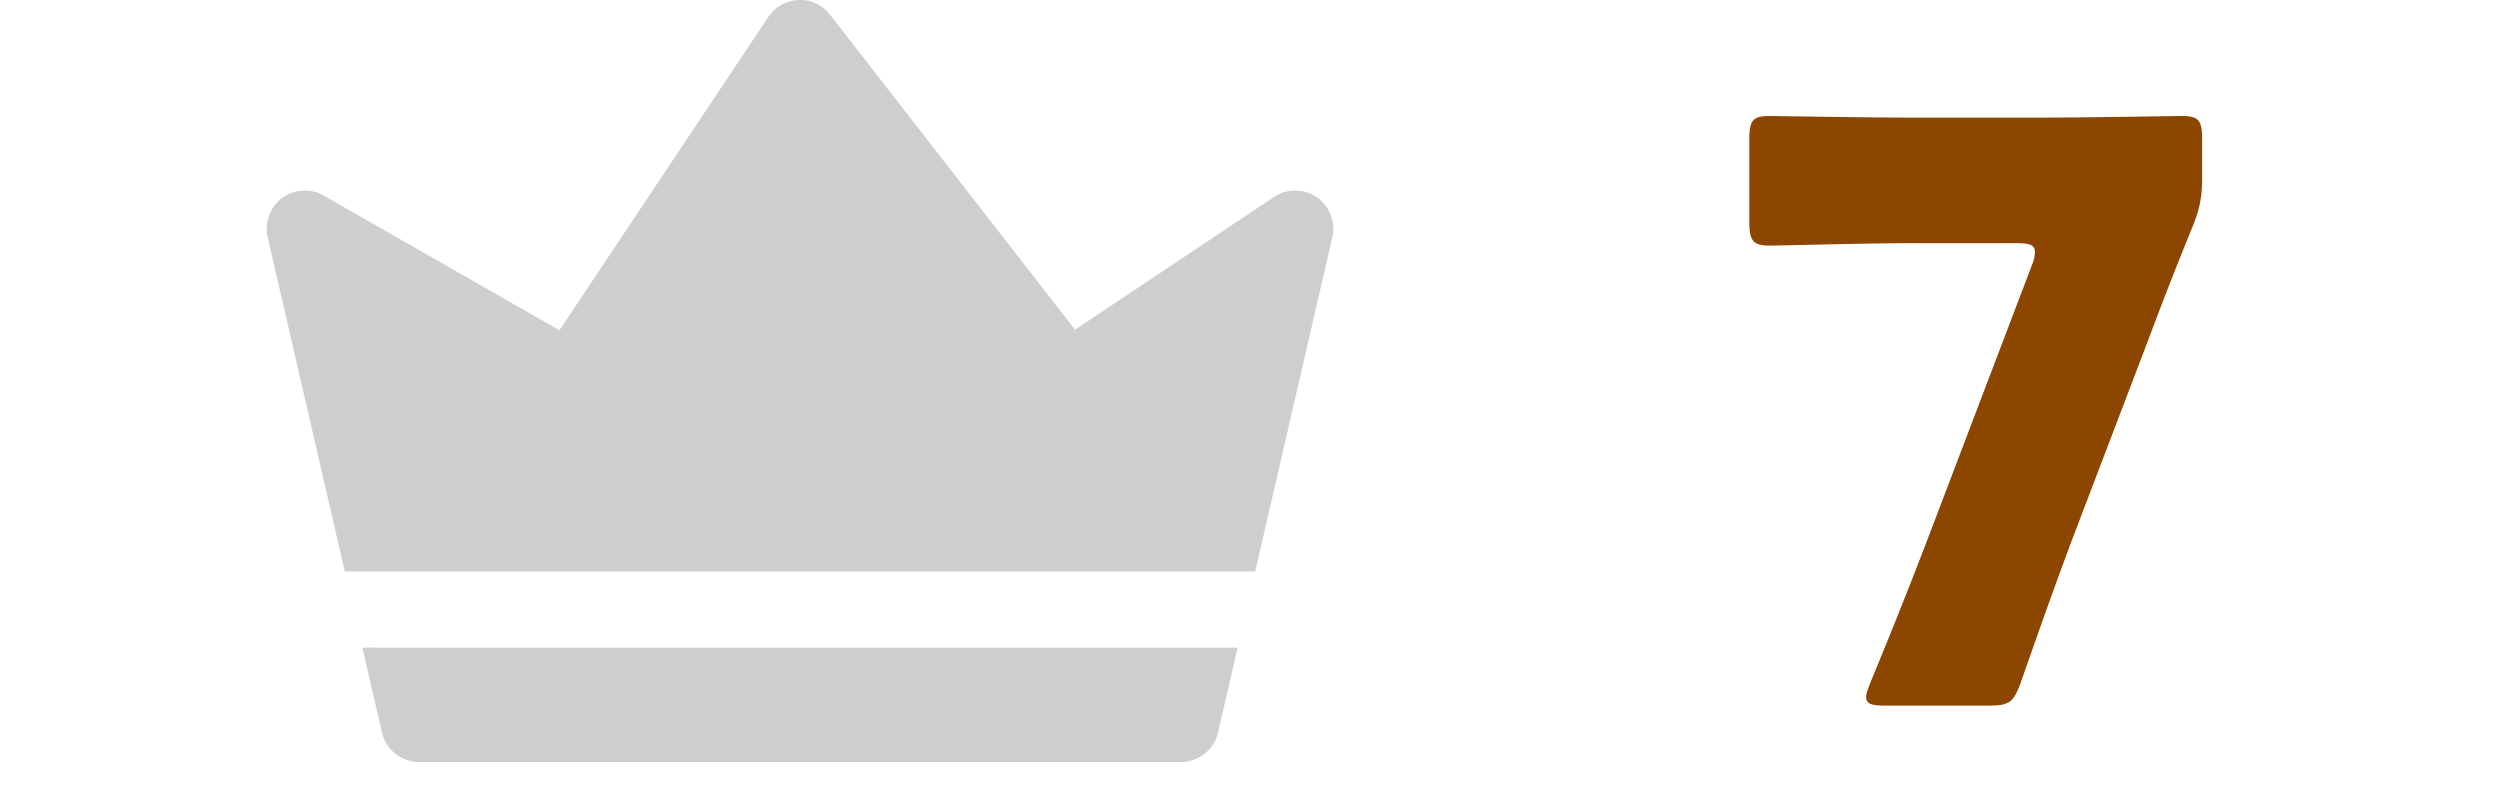
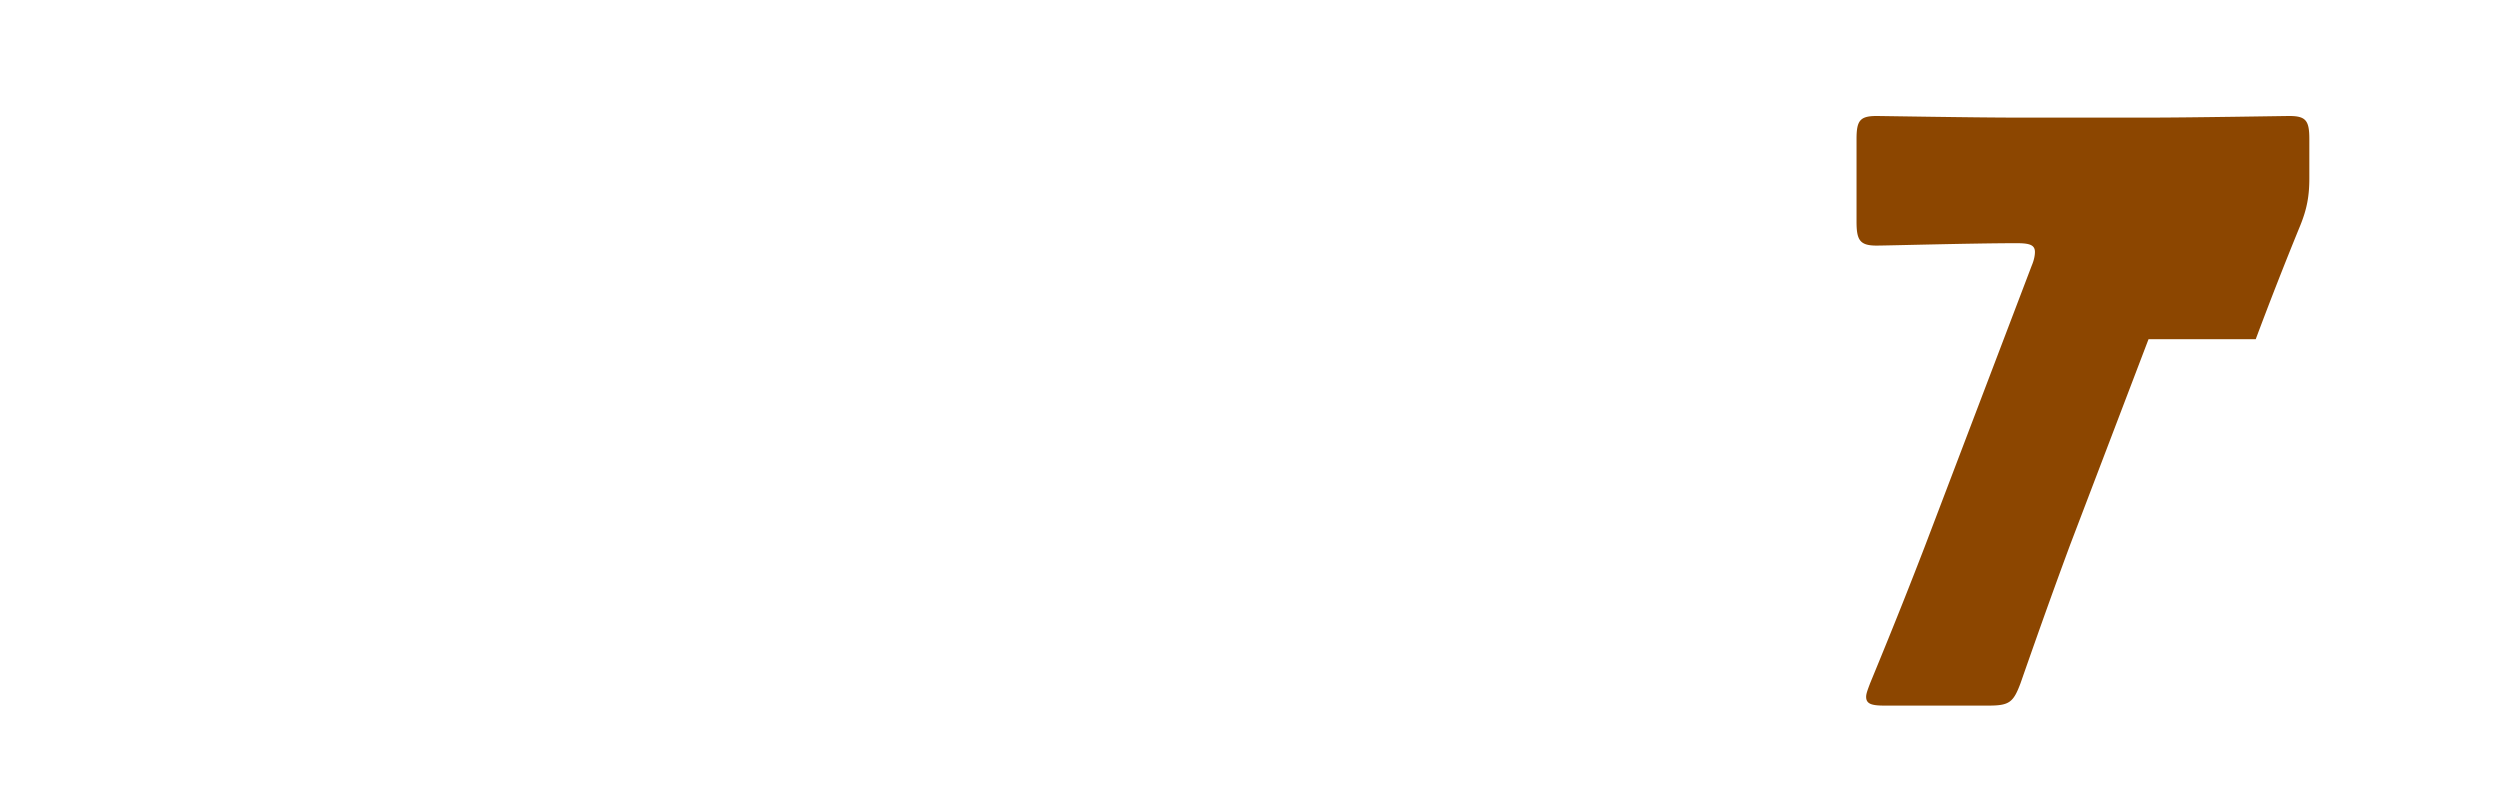
<svg xmlns="http://www.w3.org/2000/svg" width="75" height="24" fill="none">
-   <path fill="#CECECE" d="m37.129 19.43-.586 2.542c-.12.519-.582.886-1.114.886H12.572c-.533 0-.994-.367-1.114-.886l-.587-2.543zm2.842-12.315-2.314 10.029H10.343L8.03 7.115A1.144 1.144 0 0 1 9.71 5.866l7.073 4.042L23.048.511c.205-.307.543-.496.91-.51.37-.016.719.15.944.441l7.347 9.447 5.974-3.982a1.145 1.145 0 0 1 1.748 1.208" />
-   <path fill="#8C4600" d="m64.456 10.176-2.352 6.168c-.408 1.104-.792 2.16-1.488 4.152-.216.576-.336.672-.96.672h-3.12c-.384 0-.552-.048-.552-.264 0-.096.048-.216.12-.408.792-1.92 1.224-3.024 1.632-4.08l3.216-8.448c.072-.168.096-.312.096-.408 0-.216-.168-.264-.552-.264H57.28c-1.272 0-3.888.072-4.2.072-.504 0-.6-.168-.6-.72V4.176c0-.552.096-.696.6-.696.168 0 2.928.048 4.2.048h3.984c1.272 0 4.032-.048 4.2-.048.504 0 .6.144.6.696v1.176c0 .528-.072.912-.264 1.392a119 119 0 0 0-1.344 3.432" />
+   <path fill="#8C4600" d="m64.456 10.176-2.352 6.168c-.408 1.104-.792 2.16-1.488 4.152-.216.576-.336.672-.96.672h-3.12c-.384 0-.552-.048-.552-.264 0-.096.048-.216.12-.408.792-1.92 1.224-3.024 1.632-4.08l3.216-8.448c.072-.168.096-.312.096-.408 0-.216-.168-.264-.552-.264c-1.272 0-3.888.072-4.2.072-.504 0-.6-.168-.6-.72V4.176c0-.552.096-.696.6-.696.168 0 2.928.048 4.2.048h3.984c1.272 0 4.032-.048 4.2-.048.504 0 .6.144.6.696v1.176c0 .528-.072.912-.264 1.392a119 119 0 0 0-1.344 3.432" />
</svg>